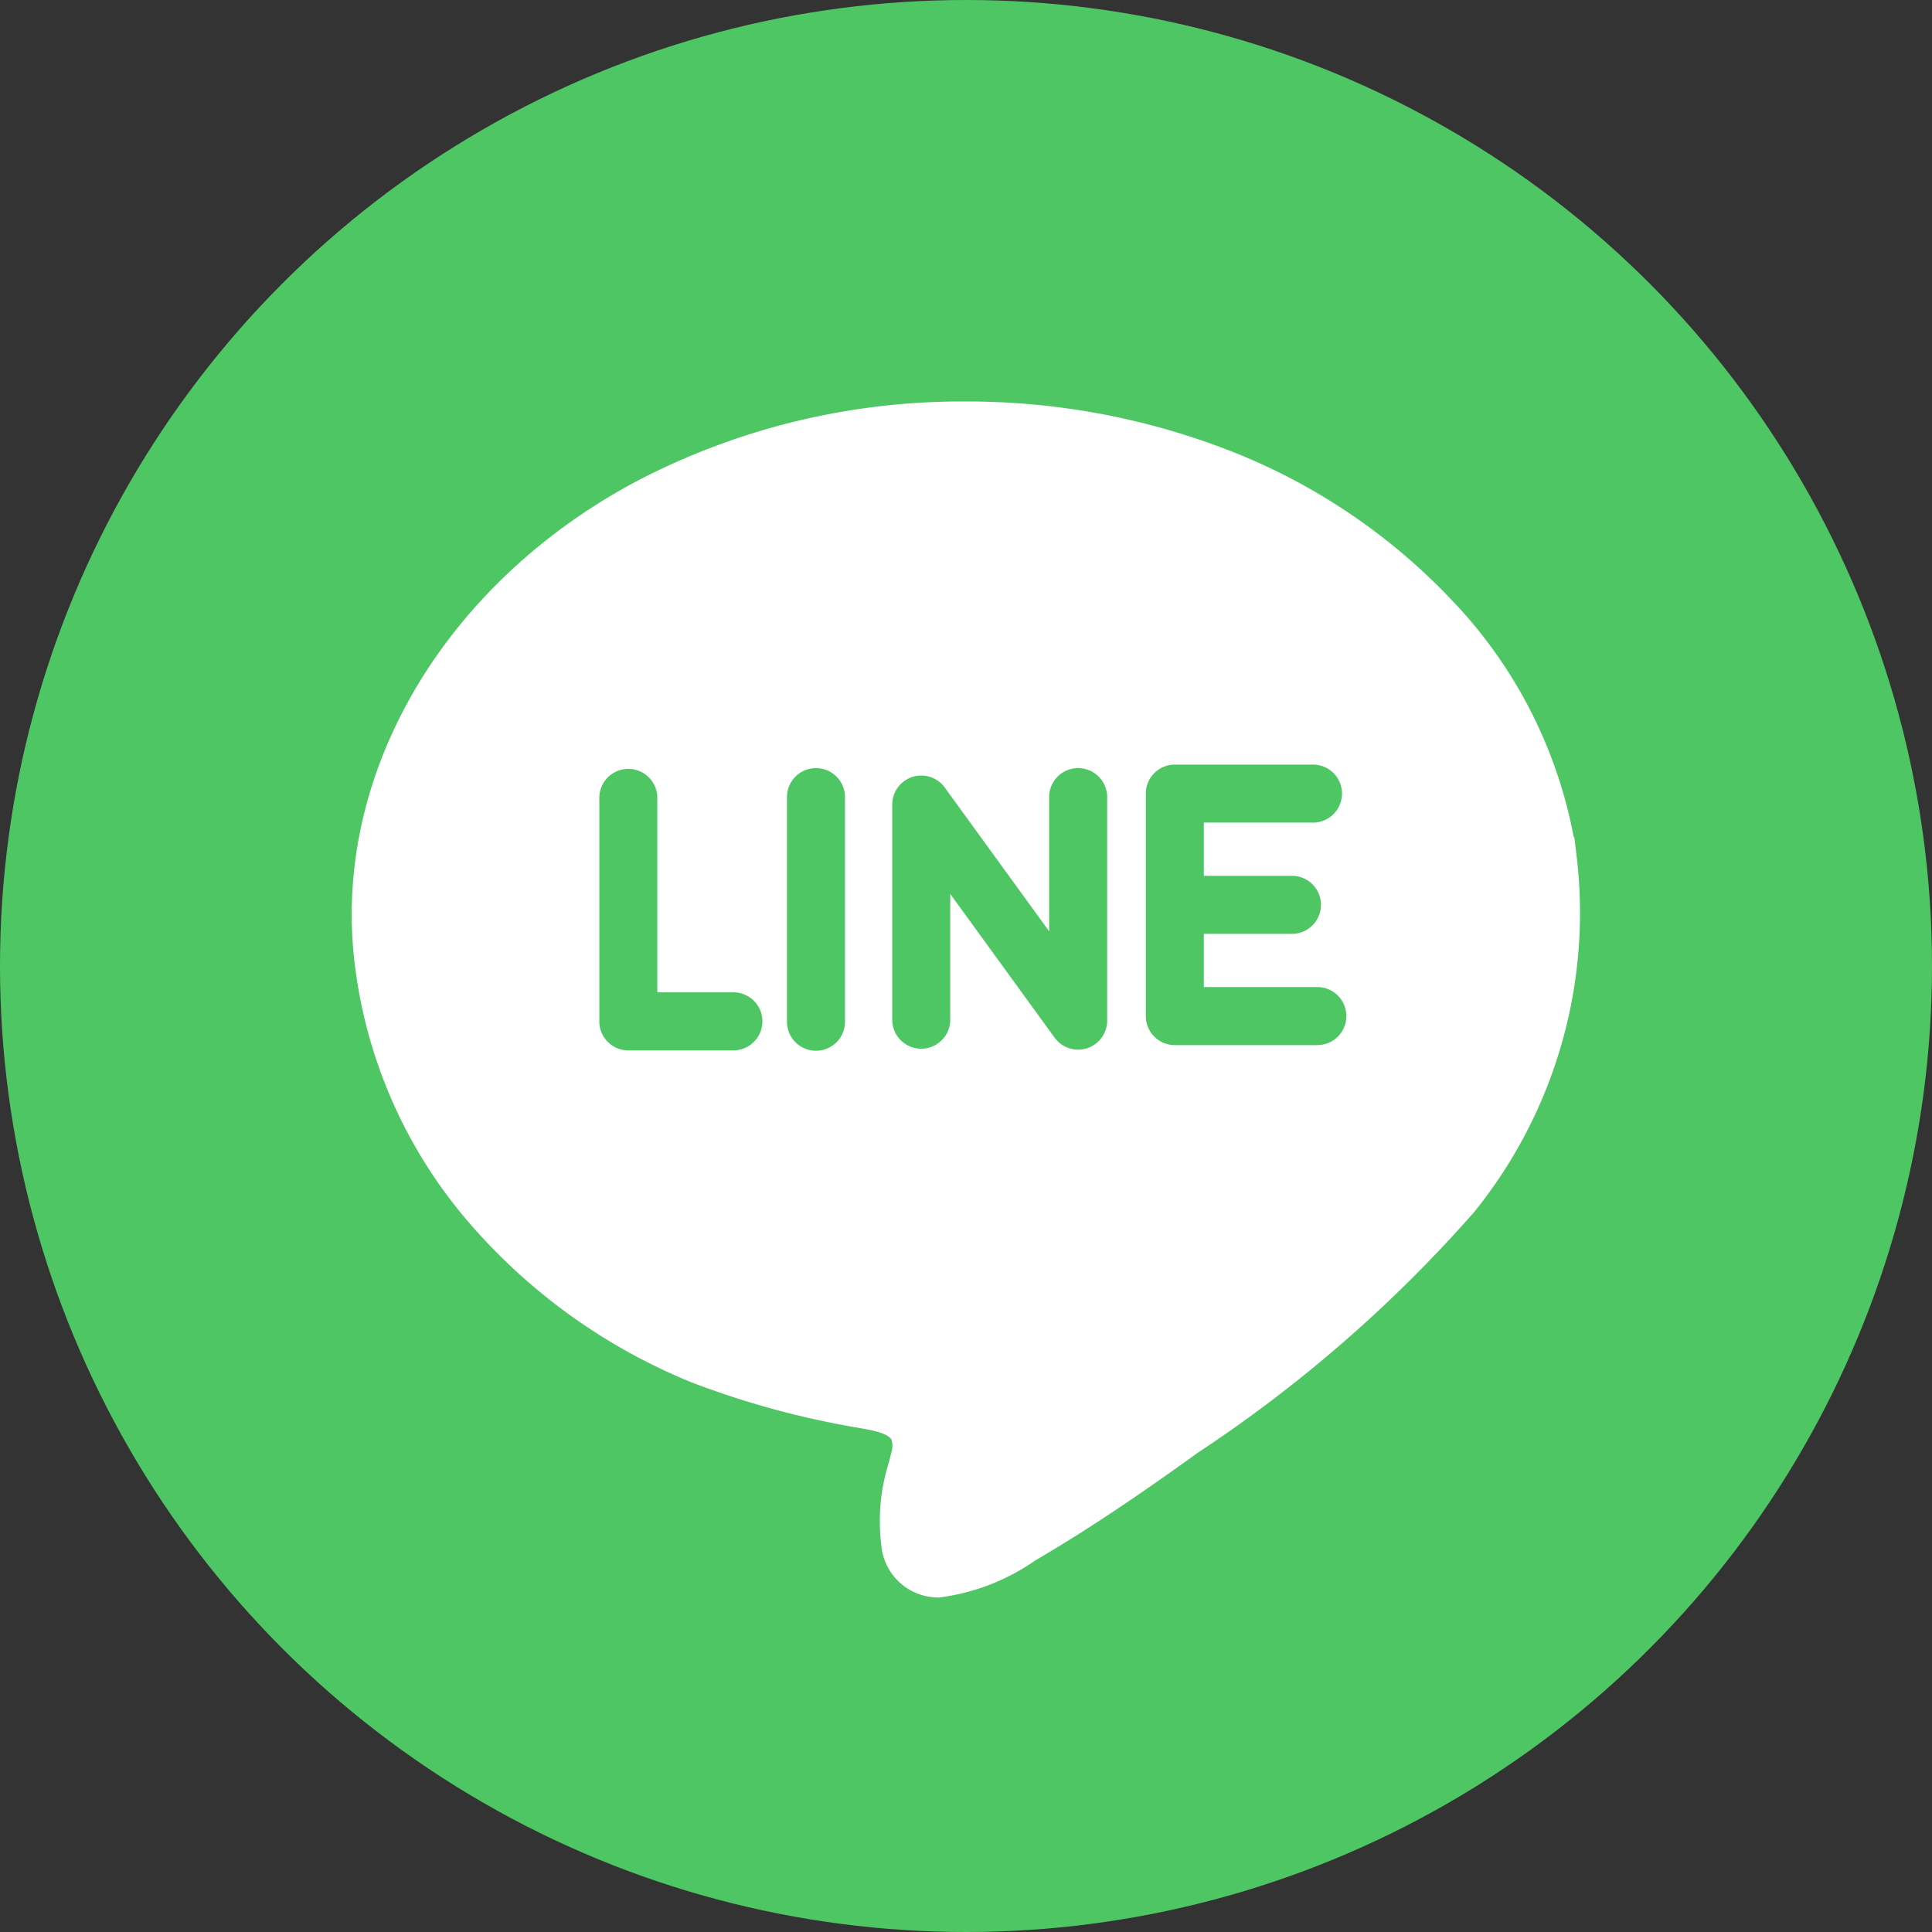
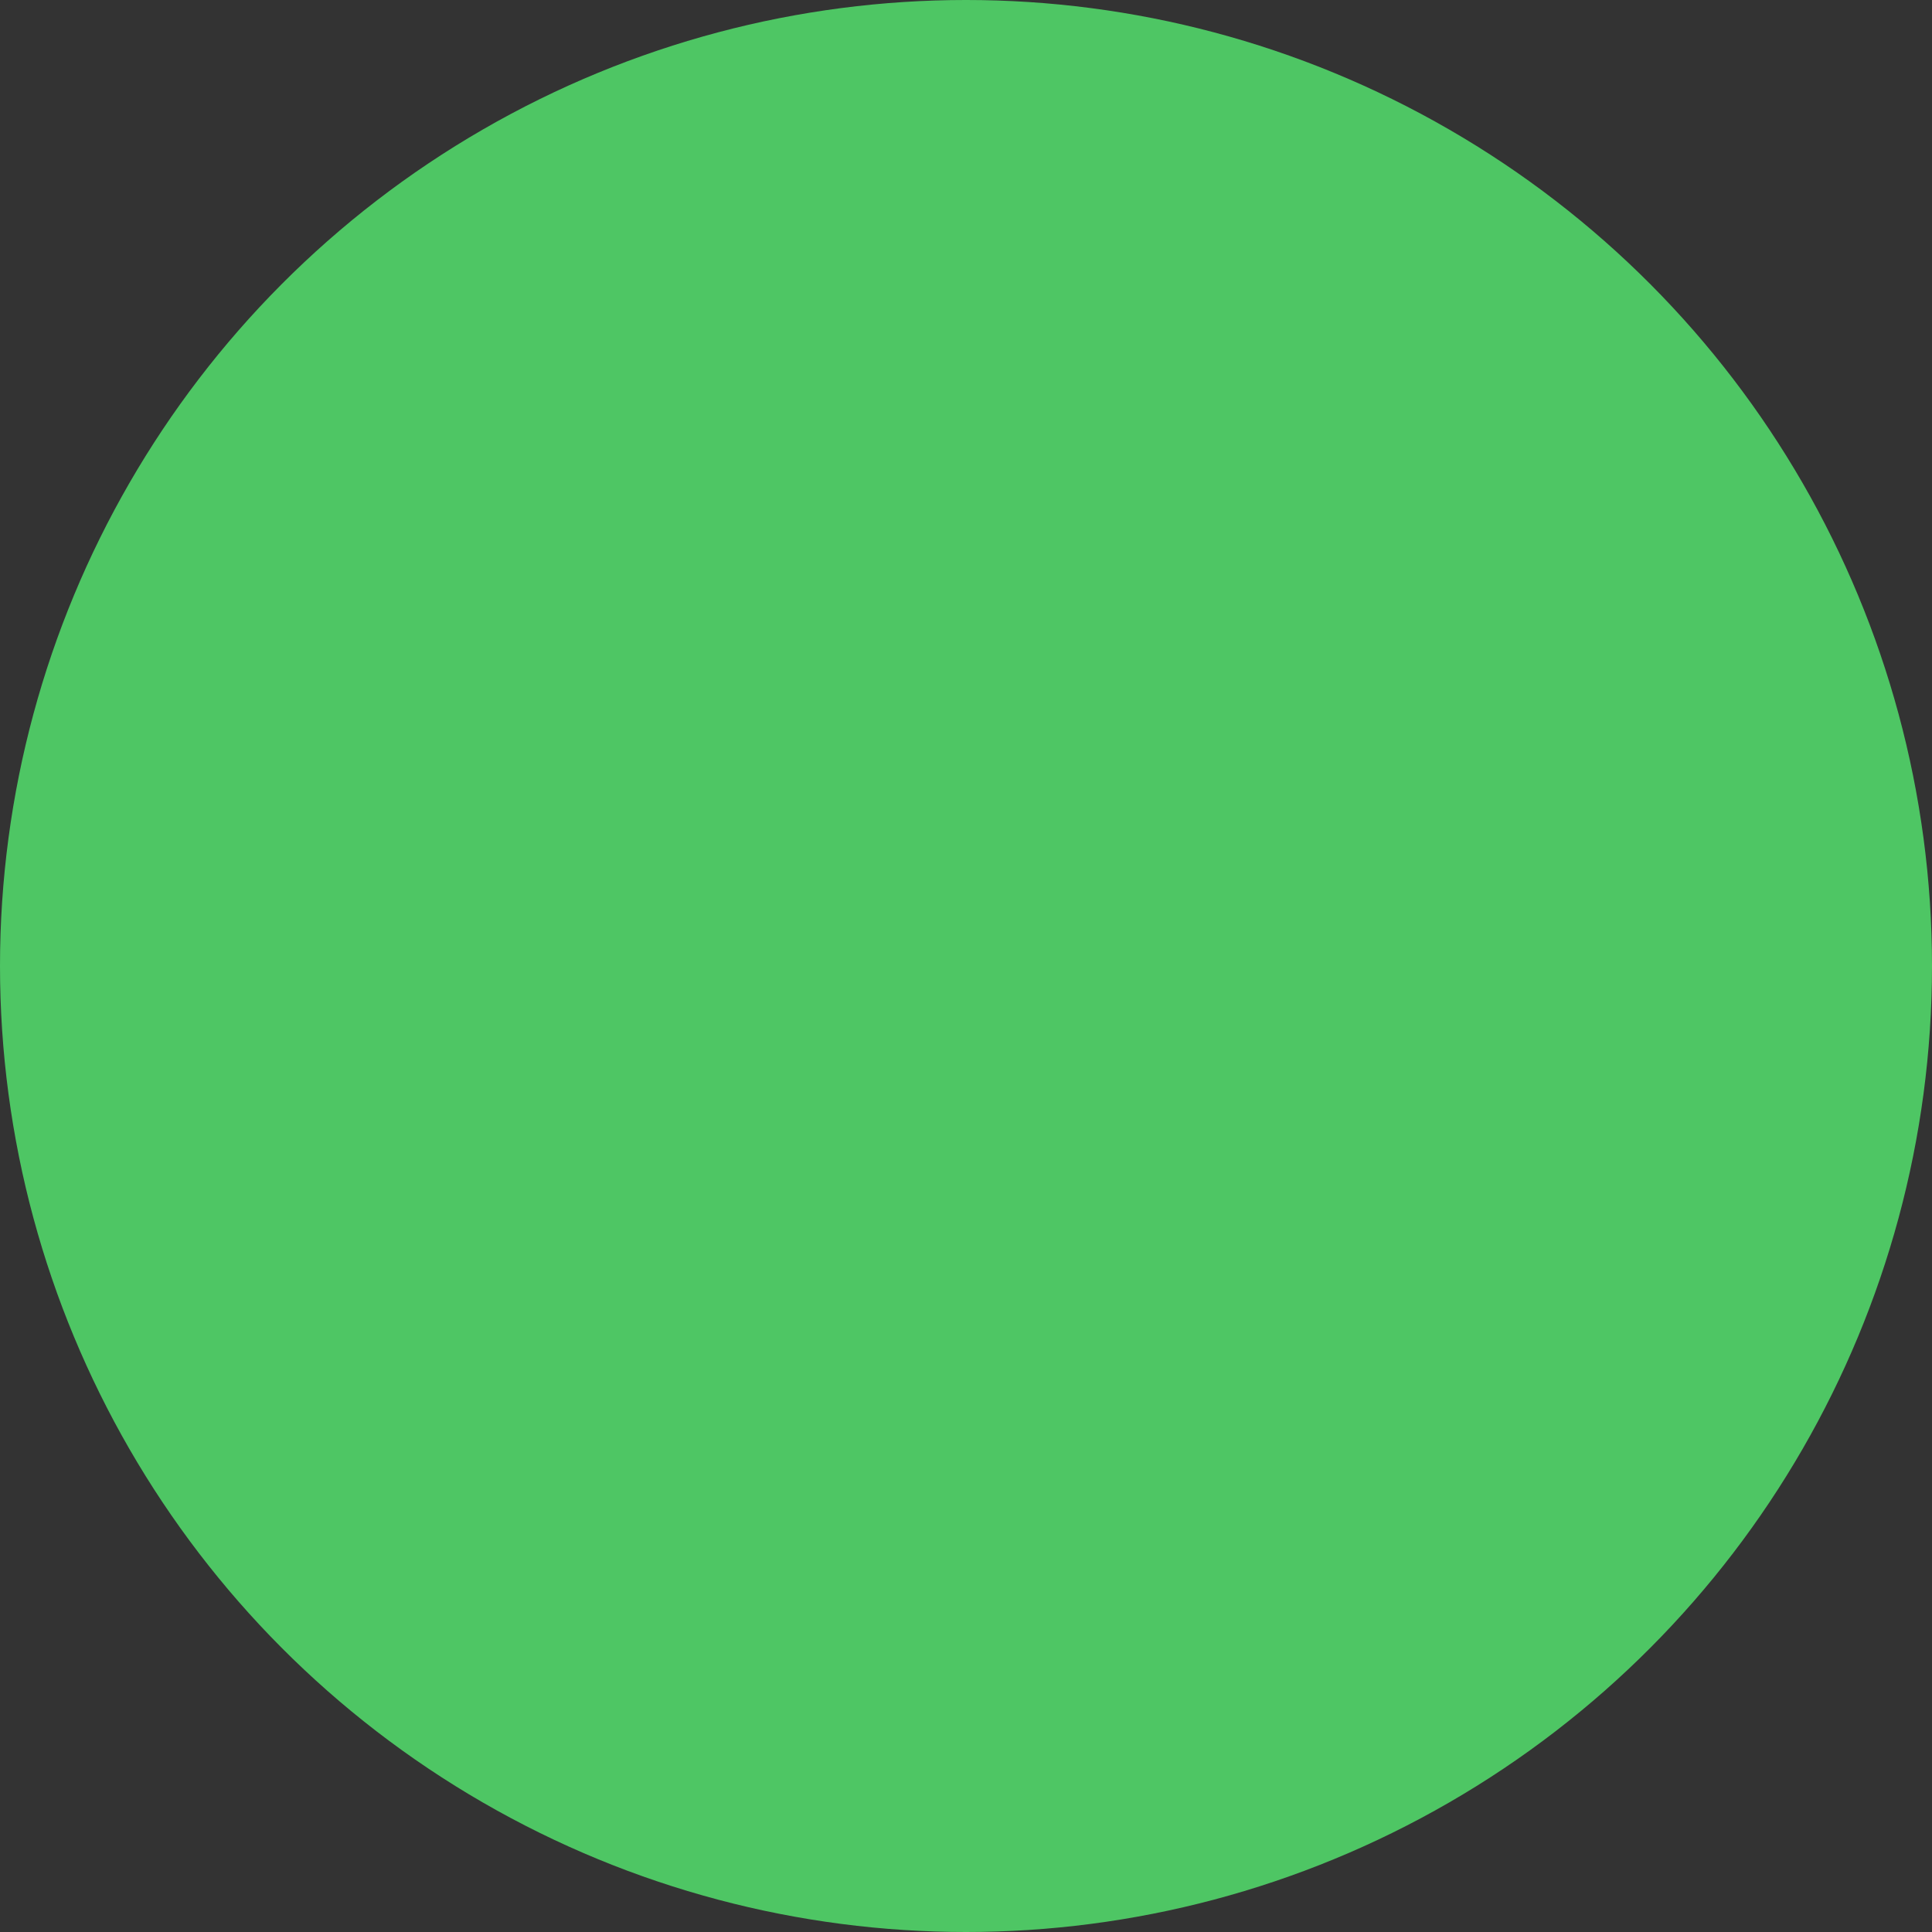
<svg xmlns="http://www.w3.org/2000/svg" width="52" height="52" viewBox="0 0 52 52">
  <rect x="0" y="0" width="52" height="52" fill="#333333" stroke="none" />
  <g id="グループ_7297" data-name="グループ 7297" transform="translate(-317 -830)">
    <circle id="楕円形_486" data-name="楕円形 486" cx="26" cy="26" r="26" transform="translate(317 830)" fill="#4ec664" />
    <g id="line-logo-svgrepo-com" transform="translate(326.467 836.909)">
-       <path id="パス_10630" data-name="パス 10630" d="M32.989,16.321h0l-.01-.085v-.008l-.038-.319-.027-.22-.008-.066-.016,0A12.559,12.559,0,0,0,29.662,9.3a16.454,16.454,0,0,0-6.417-4.224,19.473,19.473,0,0,0-6.728-1.179,18.883,18.883,0,0,0-8.838,2.14C2.6,8.733-.4,13.7.043,18.676a13.047,13.047,0,0,0,2.92,7.094A15.749,15.749,0,0,0,9.152,30.3a23.532,23.532,0,0,0,4.6,1.24l.186.037c.437.087.555.205.585.252a.547.547,0,0,1,0,.355c-.021.088-.042.175-.064.262a5.228,5.228,0,0,0-.208,2.207,1.539,1.539,0,0,0,1.561,1.434h0a5.785,5.785,0,0,0,2.591-1l.09-.053c1.61-.945,3.126-2.012,4.268-2.835a37.107,37.107,0,0,0,7.451-6.487A12.814,12.814,0,0,0,32.989,16.321ZM10.3,21.363H7.445a.781.781,0,0,1-.781-.781V14.595a.781.781,0,1,1,1.561,0V19.8H10.3a.781.781,0,0,1,0,1.561Zm2.976-.8a.781.781,0,1,1-1.561,0V14.574a.781.781,0,1,1,1.561,0Zm7.056,0a.781.781,0,0,1-1.412.459l-2.811-3.871v3.413a.781.781,0,0,1-1.561,0V14.745a.781.781,0,0,1,1.412-.459l2.811,3.871V14.574a.781.781,0,1,1,1.561,0Zm5.688.658H22.154a.781.781,0,0,1-.781-.781V14.451a.781.781,0,0,1,.781-.781H25.9a.781.781,0,0,1,0,1.561H22.934v1.433h2.4a.781.781,0,0,1,0,1.561h-2.4v1.433h3.083a.781.781,0,0,1,0,1.561Z" transform="translate(0)" fill="#fff" />
-     </g>
+       </g>
  </g>
</svg>